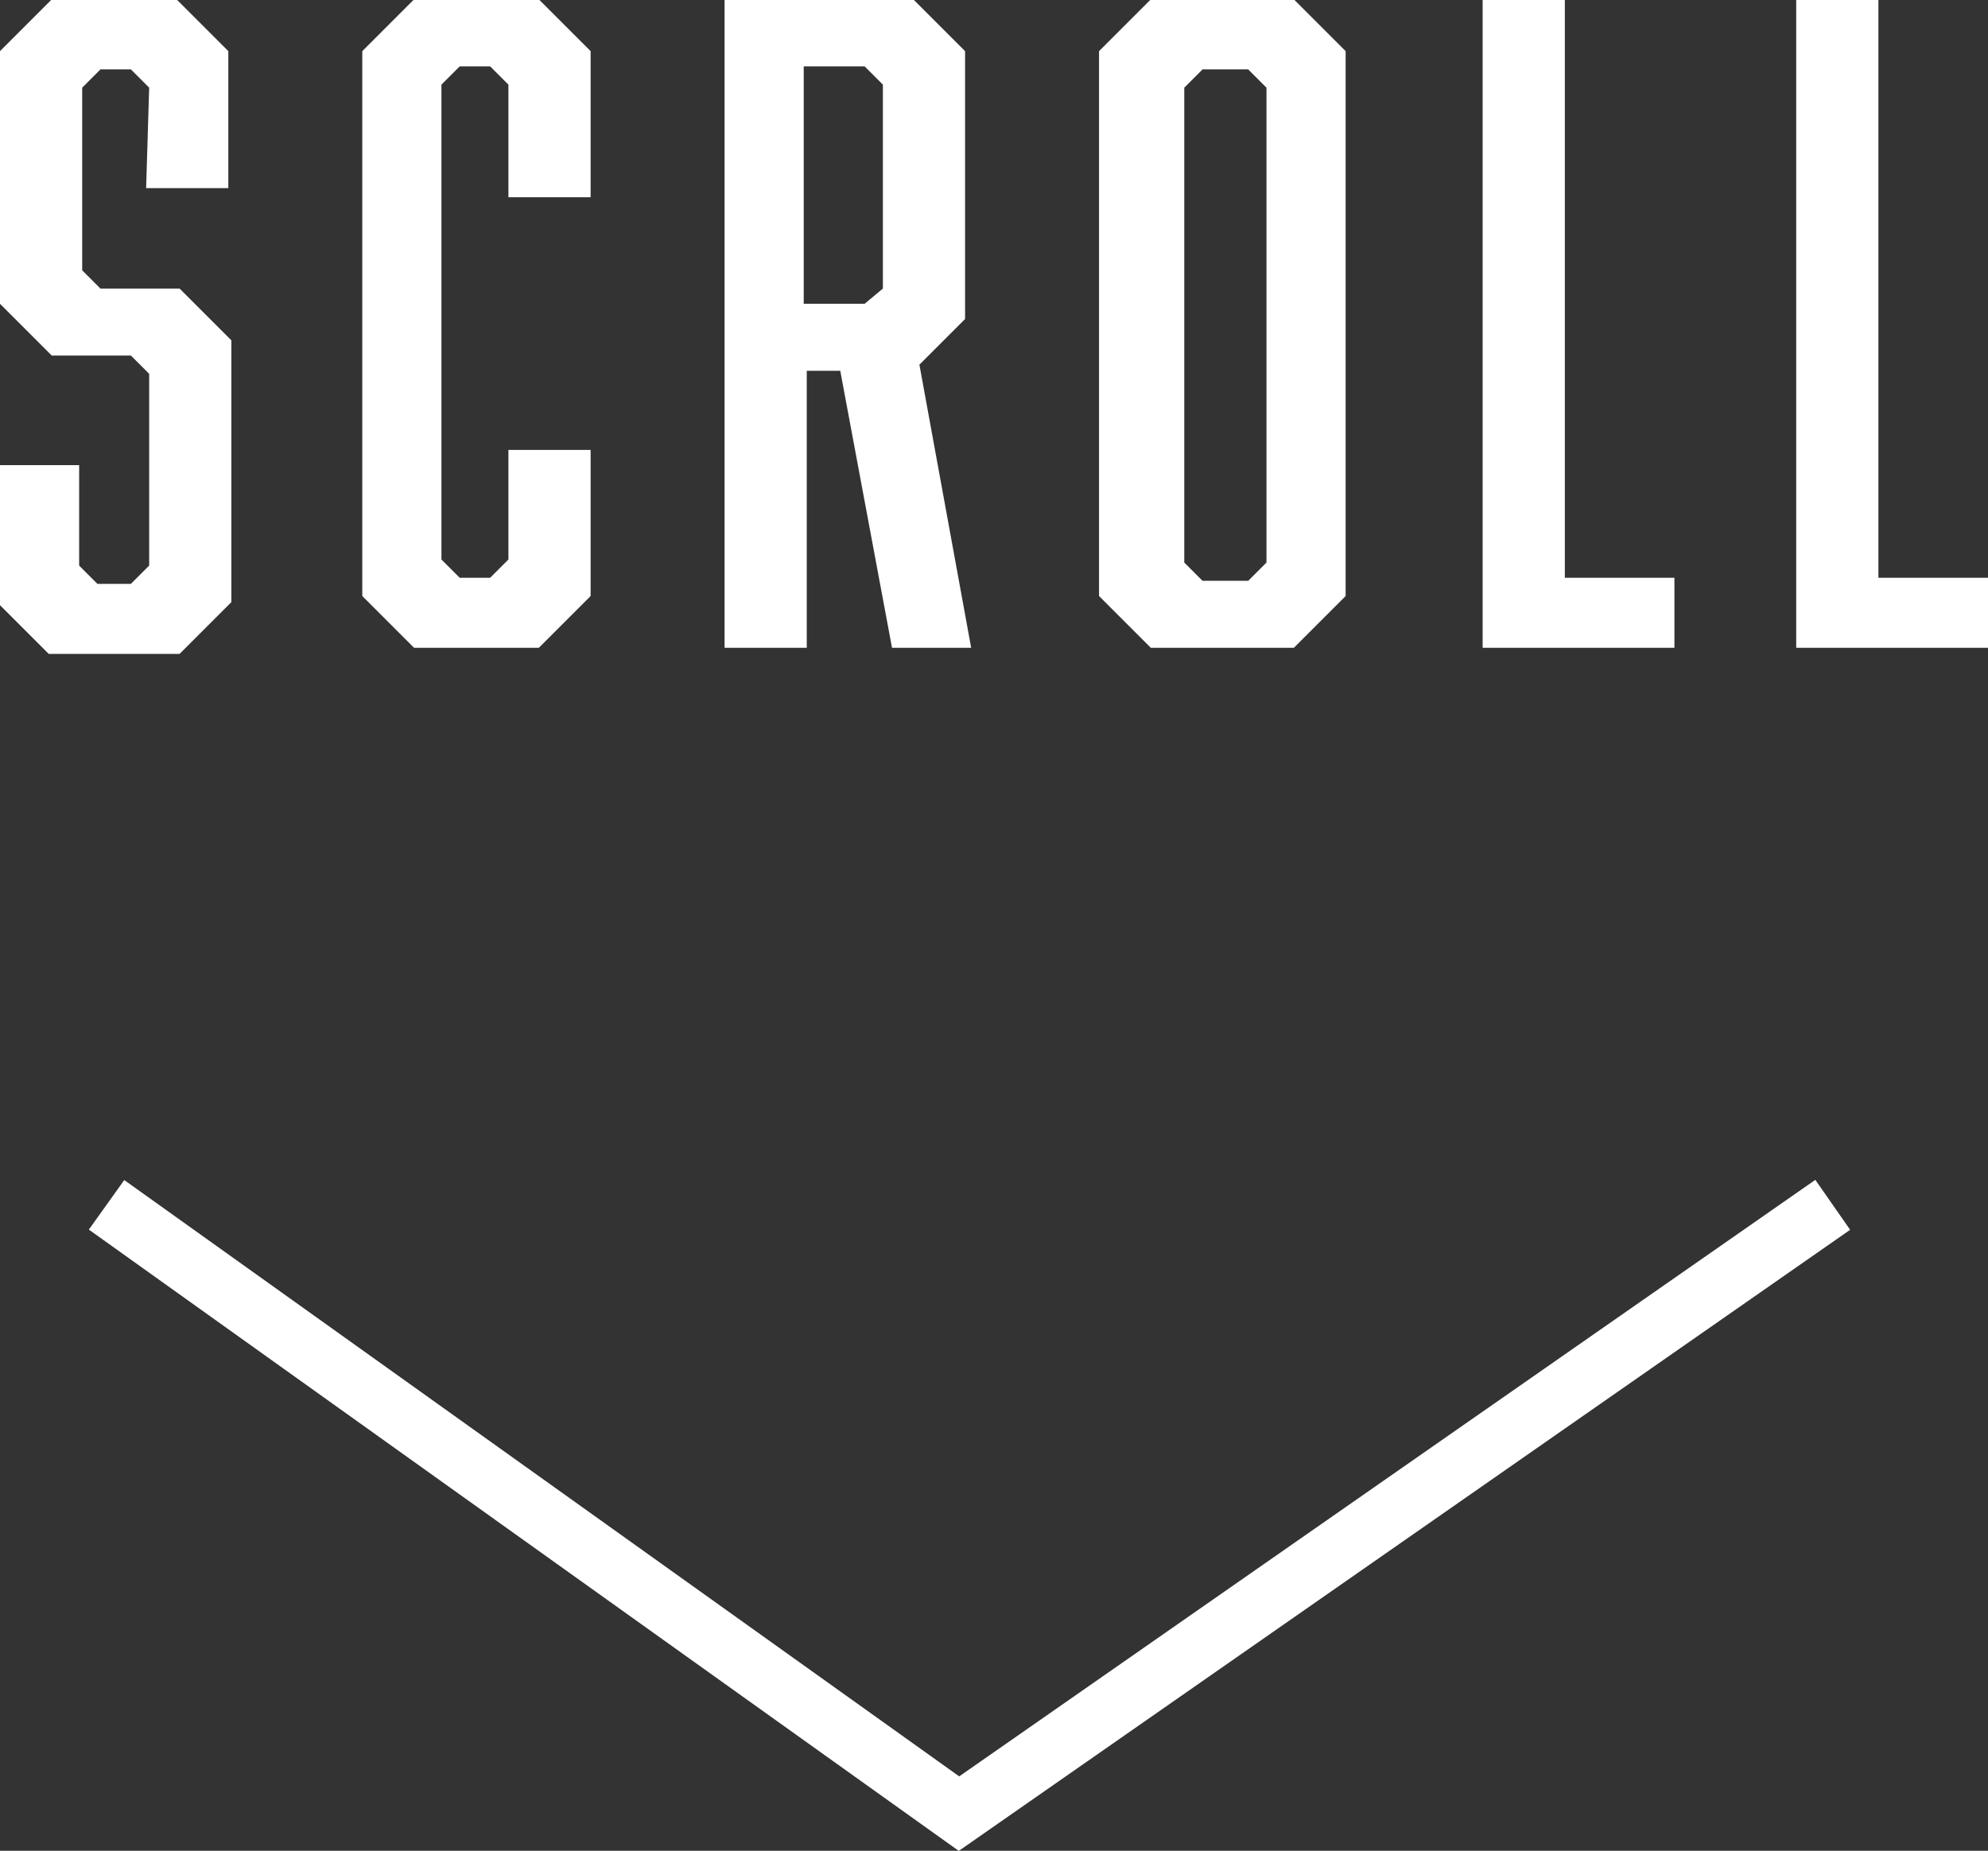
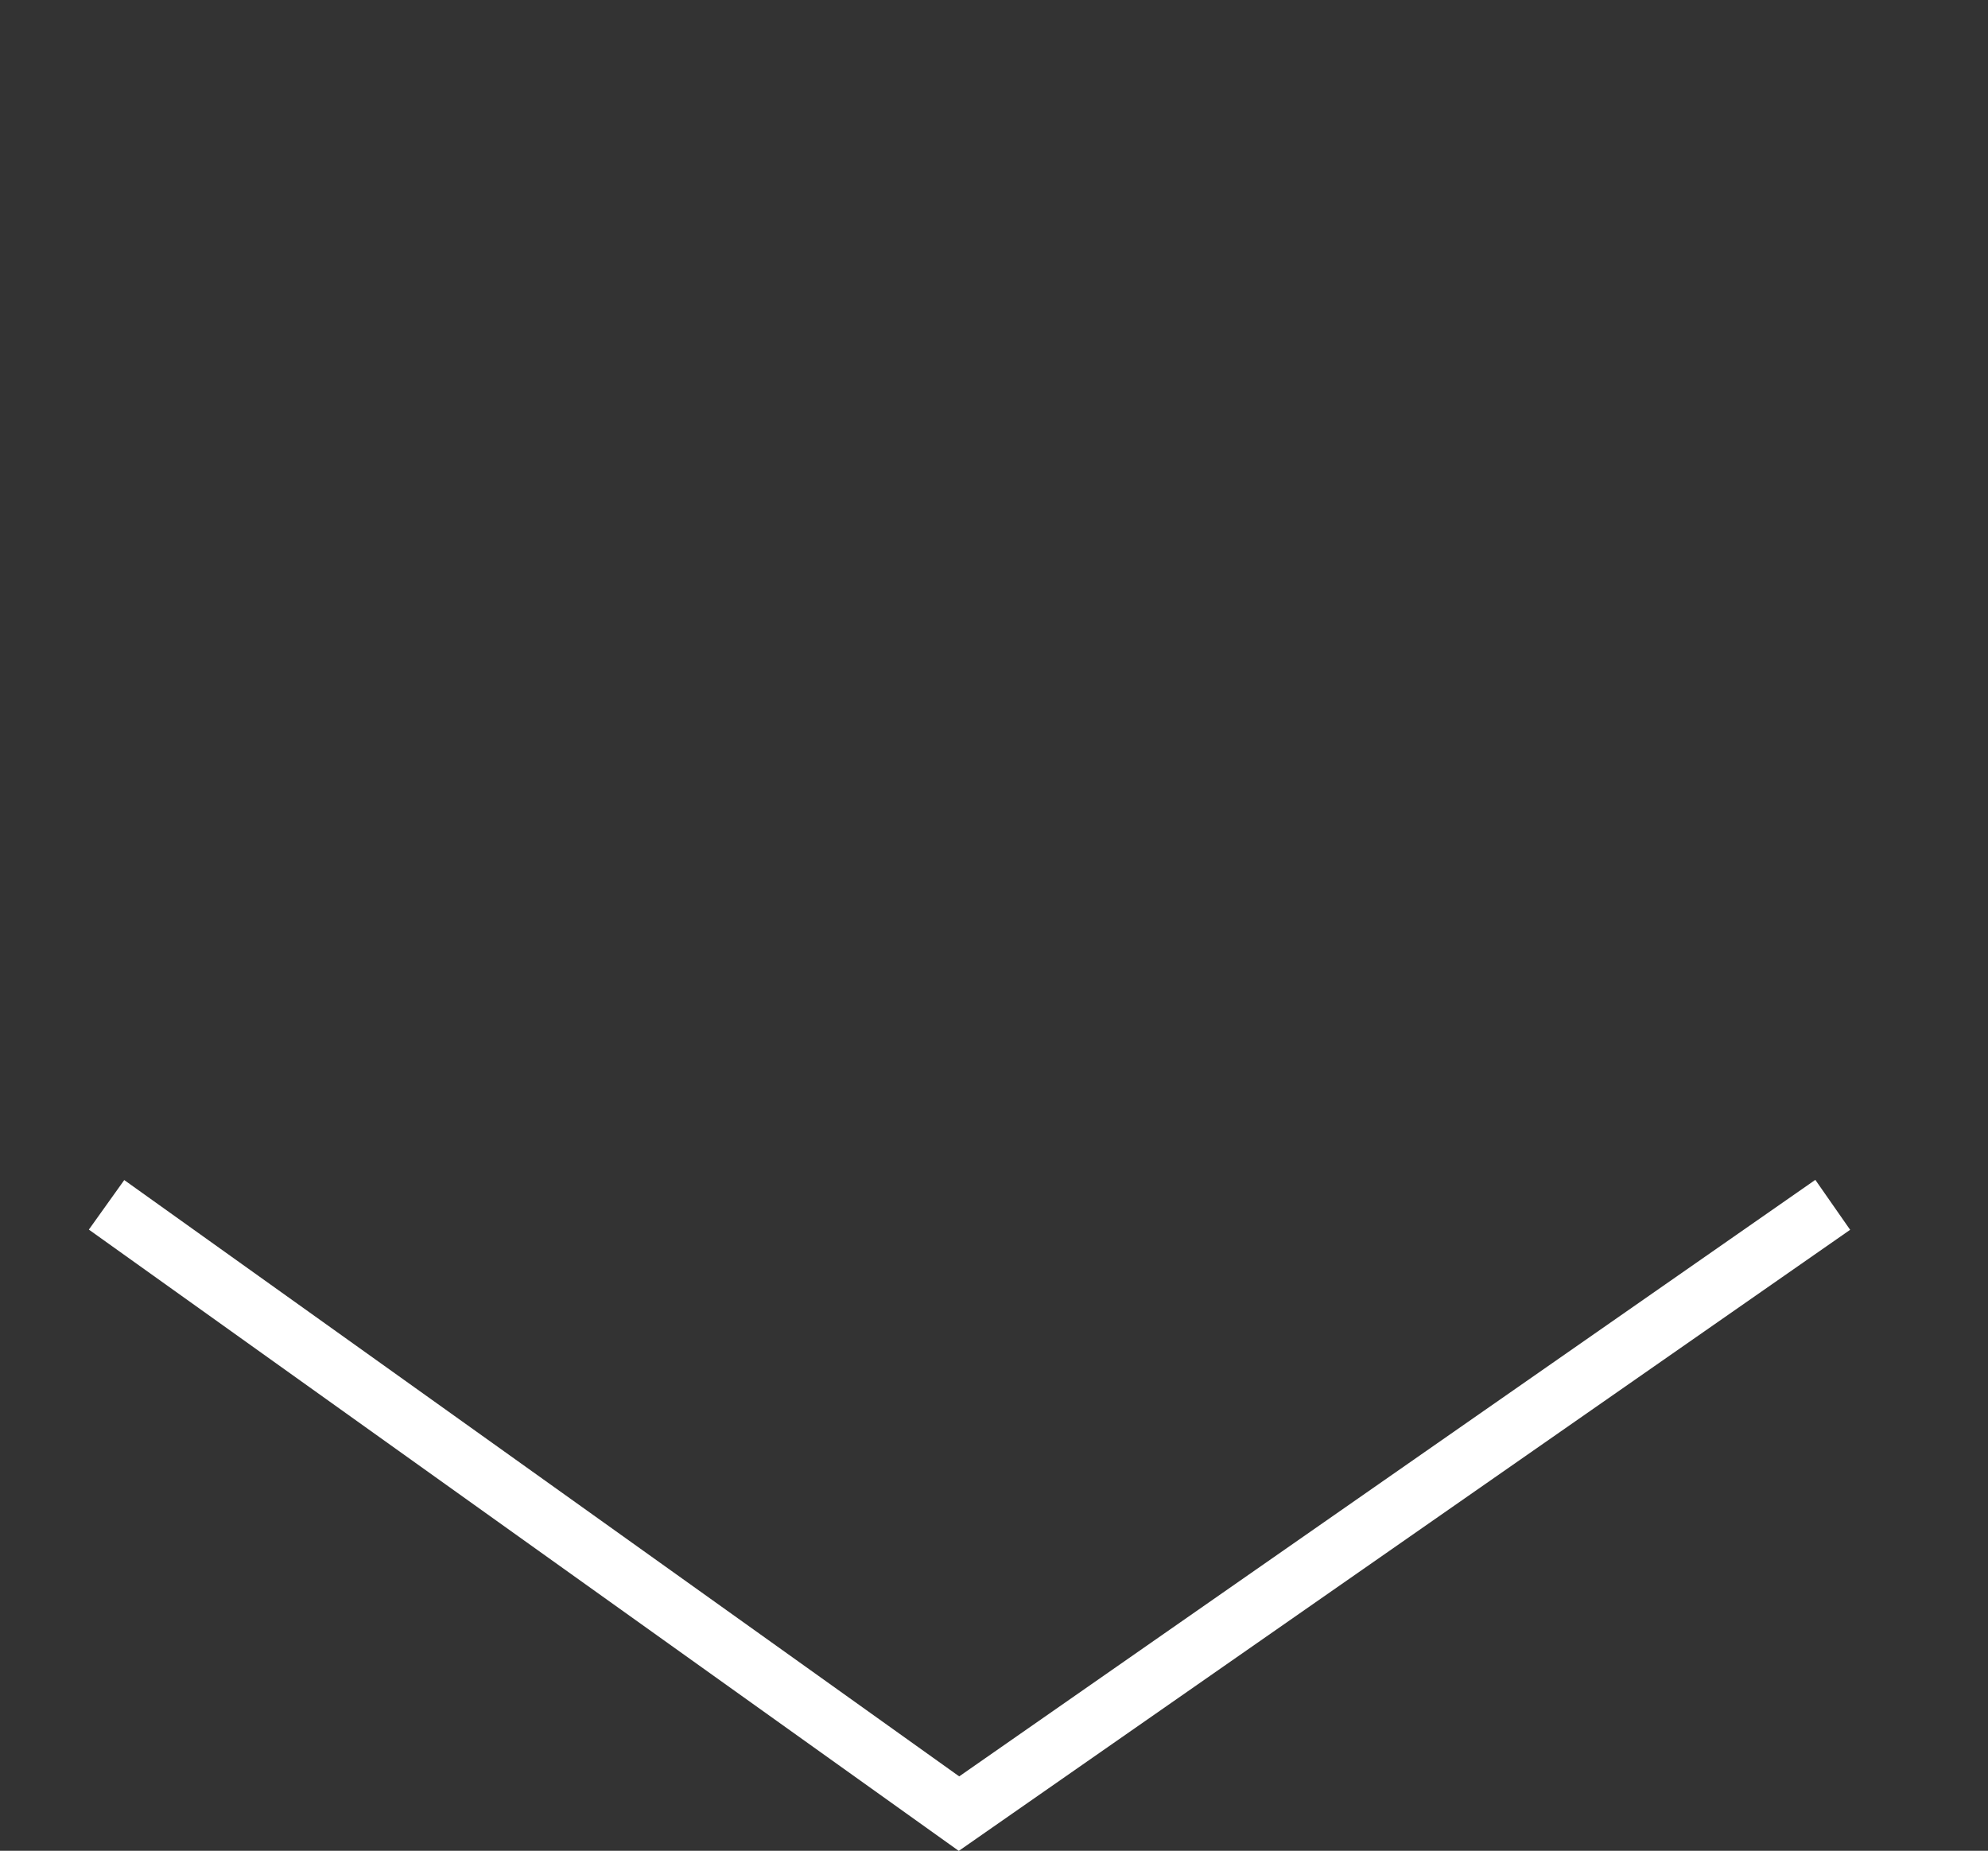
<svg xmlns="http://www.w3.org/2000/svg" version="1.1" id="レイヤー_1" x="0px" y="0px" viewBox="0 0 65.3 60.8" style="enable-background:new 0 0 65.3 60.8;" xml:space="preserve">
  <rect x="0" y="0" width="65.3" height="60.8" fill="#333333" stroke="none" />
  <style type="text/css">
	.st0{fill:none;stroke:#FFFFFF;stroke-width:2;}
	.st1{fill:#FFFFFF;}
</style>
  <g id="组_14934" transform="translate(-4548 5097.28)">
    <path id="路径_50699" class="st0" d="M4551.5-5057.7l28,20l28.7-20" />
-     <path id="路径_50700" class="st1" d="M4552.8-5091.1h2.7v-4.5l-1.7-1.7h-4.1l-1.7,1.7v8.3l1.7,1.7h2.6l0.6,0.6v6.3l-0.6,0.6h-1.1   l-0.6-0.6v-3.3h-2.7v4.5l1.7,1.7h4.3l1.7-1.7v-8.6l-1.7-1.7h-2.6l-0.6-0.6v-6l0.6-0.6h1l0.6,0.6L4552.8-5091.1z M4559.9-5077.7   l1.7,1.7h4.1l1.7-1.7v-4.8h-2.7v3.6l-0.6,0.6h-1l-0.6-0.6v-15.6l0.6-0.6h1l0.6,0.6v3.7h2.7v-4.8l-1.7-1.7h-4.1l-1.7,1.7V-5077.7z    M4571.8-5076h2.7v-9.1h1.1l1.7,9.1h2.6l-1.7-9.3l1.5-1.5v-8.8l-1.7-1.7h-6.2V-5076z M4576.4-5087.3h-2v-7.8h2l0.6,0.6v6.7   L4576.4-5087.3z M4592.2-5095.6l-1.7-1.7h-4.7l-1.7,1.7v17.9l1.7,1.7h4.7l1.7-1.7V-5095.6z M4589-5095l0.6,0.6v15.6l-0.6,0.6h-1.5   l-0.6-0.6v-15.6l0.6-0.6H4589z M4603-5076v-2.3h-3.6v-19h-2.7v21.3H4603z M4613.3-5076v-2.3h-3.6v-19h-2.7v21.3H4613.3z" />
  </g>
</svg>